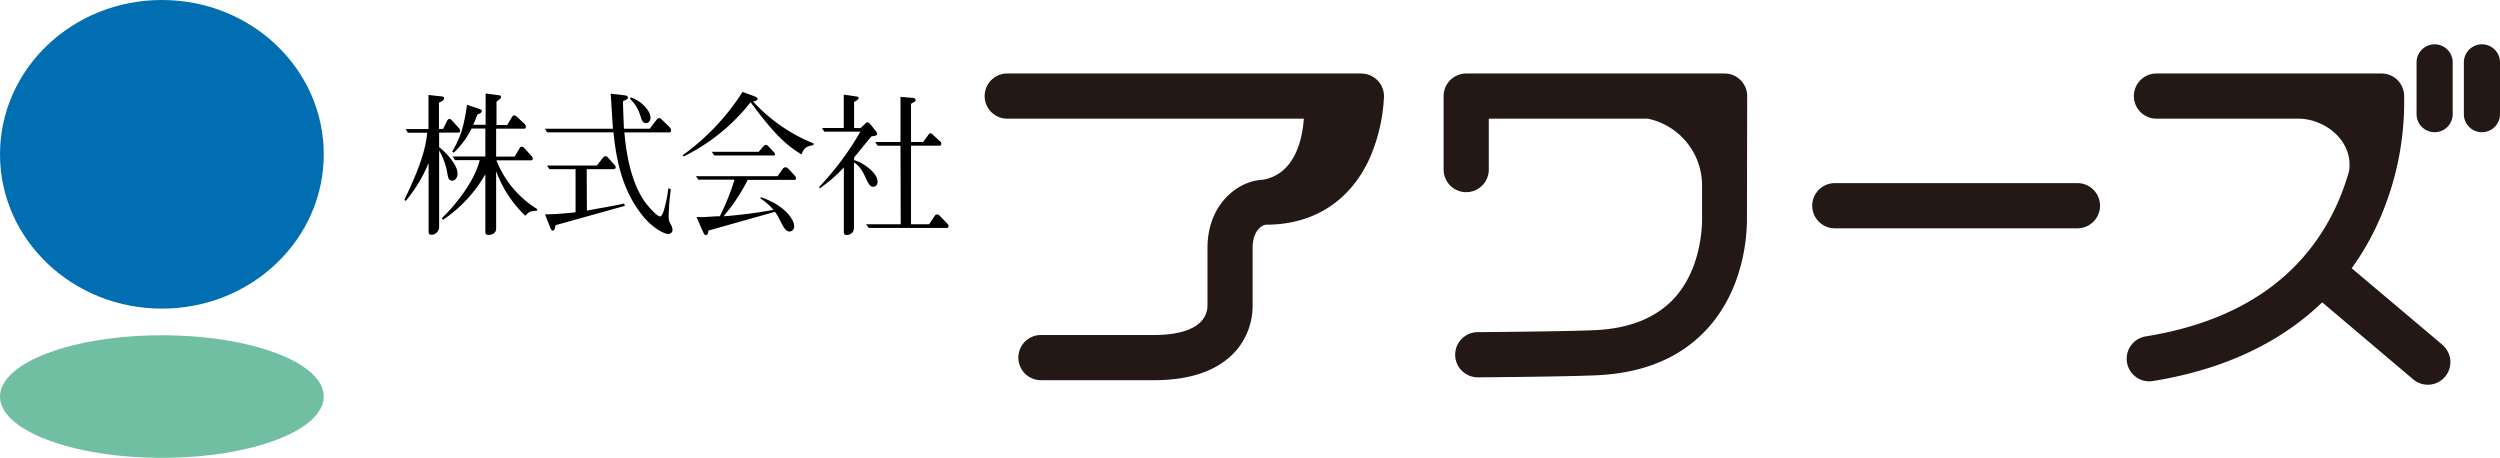
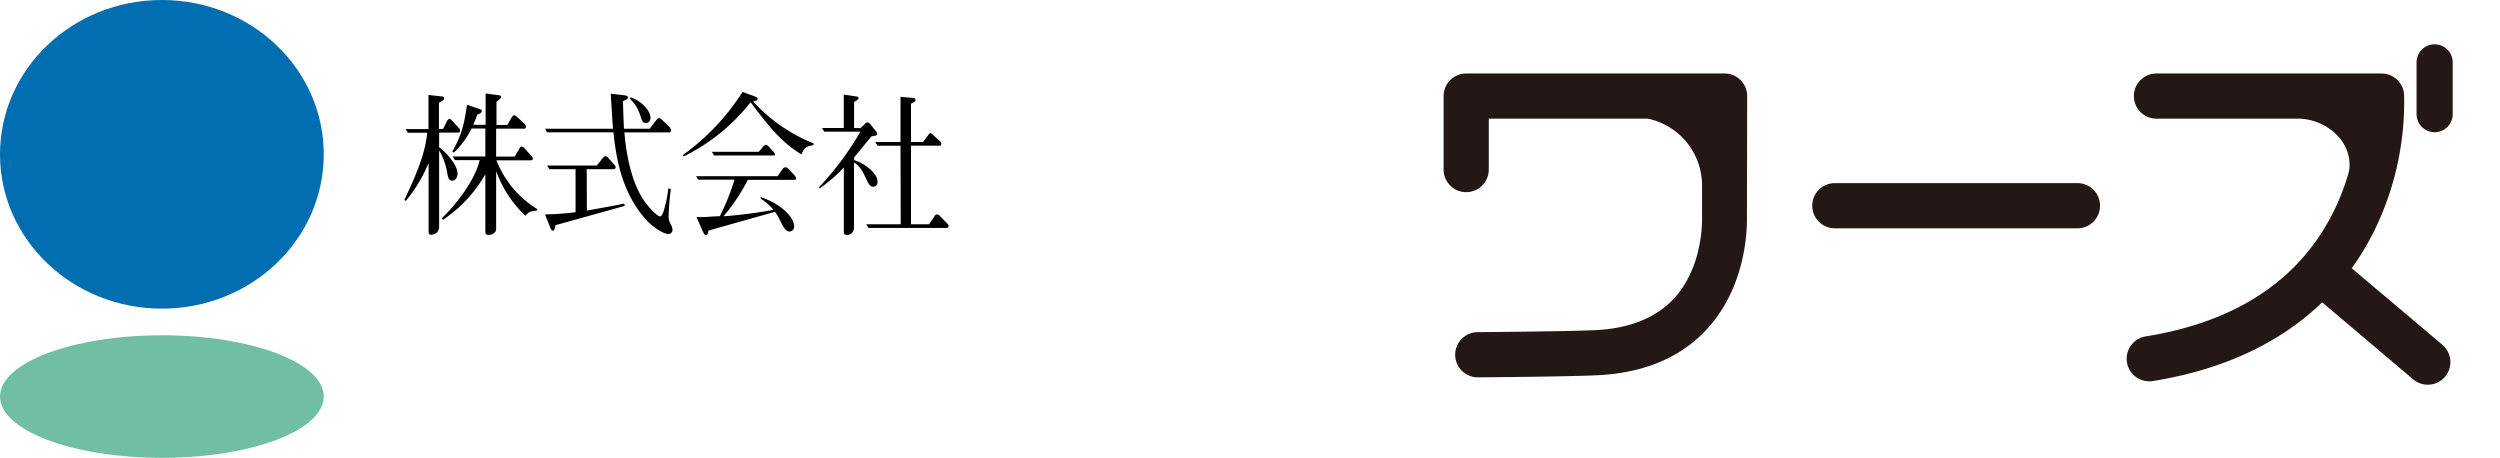
<svg xmlns="http://www.w3.org/2000/svg" id="レイヤー_1" data-name="レイヤー 1" viewBox="0 0 553.42 101.35">
  <defs>
    <style>.cls-1{fill:#231815;}.cls-2{fill:#006eb0;}.cls-3{fill:#71bfa2;}</style>
  </defs>
  <path d="M274.19,226.74a.39.39,0,0,1,.43.41c0,.23-.22.44-1,1v5.17H276l1-1.7c.12-.2.3-.44.55-.44a1.1,1.1,0,0,1,.64.37l1.62,1.5a1,1,0,0,1,.31.68c0,.41-.31.41-.52.41h-6.06v6.18h4.1l1.1-1.87a.55.55,0,0,1,.49-.34.92.92,0,0,1,.55.31l1.59,1.77a.83.83,0,0,1,.28.58c0,.37-.22.37-.71.37h-7.34a22.19,22.19,0,0,0,9.06,10.81l-.12.34c-1.54.14-1.6.14-2.55,1.12a26,26,0,0,1-6.39-9.72h-.06v12.65c0,.74-.74,1.32-1.72,1.32-.45,0-.67-.2-.67-.68V244.32h-.06a30.16,30.16,0,0,1-9.33,10l-.22-.4c2.6-2.42,7.22-8,8.36-12.82h-5.48l-.52-.82h7.25v-6.18H268.1a19,19,0,0,1-3.92,5.33l-.36-.2c2-3.54,2.6-5.75,3.27-10.37l2.79.92c.18.07.49.2.49.44,0,.41-.53.61-1,.82-.39,1.05-.55,1.42-.91,2.24h2.75v-6.94Zm-12.58.27a.41.41,0,0,1,.4.37c0,.34-.15.55-1.13,1v5.81h.92l.91-1.83a.63.63,0,0,1,.52-.38c.19,0,.34.14.53.34l1.62,1.77a1,1,0,0,1,.18.51c0,.41-.31.41-.64.41h-4v3.23c1.19.85,4.07,3.74,4.07,5.81,0,1.09-.64,1.6-1.13,1.6-.86,0-1-.75-1.2-2.07a15.27,15.27,0,0,0-1.68-4.53h-.06v17a1.77,1.77,0,0,1-1.78,1.57c-.36,0-.55-.21-.55-.75v-15h-.06a32.33,32.33,0,0,1-5,8.26l-.3-.23c1.86-4,4.62-9.76,5.05-14.86H254l-.49-.82h5.05v-7.55Z" transform="translate(-163.71 -205.65)" />
  <path d="M293.63,252.27c.46-.1,7.28-1.29,8.23-1.56l.18.51-15.36,4.28c-.15.92-.33,1.22-.61,1.22s-.46-.44-.52-.61l-1.19-3a63.34,63.34,0,0,0,6.76-.48v-9.52h-5.78l-.52-.81h11l1.32-1.67c.09-.1.34-.41.61-.41a.88.88,0,0,1,.58.34l1.29,1.46c.3.31.37.41.37.65,0,.44-.4.44-.77.44h-5.63Zm-9.27-18.12h15.05c-.18-2-.27-4.45-.52-7.75l3,.34c.49.07.8.13.8.47s0,.34-1.07.85c0,1,.15,4.73.21,6.09h5.69l1.44-1.87c.15-.17.4-.48.67-.48s.37.11.74.48l1.37,1.33a1.32,1.32,0,0,1,.52.81c0,.41-.18.54-.33.54h-10c.58,6.74,2.08,11.8,4.41,15.2,1.13,1.6,2.9,3.4,3.49,3.4.27,0,.52-.44.76-1.09a28.4,28.4,0,0,0,1.07-5.13l.55.17a56.64,56.64,0,0,0-.49,6.22,3.19,3.19,0,0,0,.43,1.5,2.71,2.71,0,0,1,.43,1.29.89.89,0,0,1-.95.92c-.92,0-3.49-1.33-5.63-4-4.41-5.44-5.84-12-6.49-18.5H284.82Zm19-6.94c2.11.65,4.35,2.86,4.35,4.49,0,.48-.25,1.19-1,1.19-1.56,0-.59-2.55-3.55-5.37Z" transform="translate(-163.71 -205.65)" />
  <path d="M314.84,240a50.78,50.78,0,0,0,13.25-14l2.33.85c.43.17,1,.34,1,.68s-.49.48-1,.58a36.58,36.58,0,0,0,13.37,9.28v.38c-1.62.27-2.11.64-2.66,2.07-3.58-2.21-6.15-4.66-11.26-11.56a43,43,0,0,1-14.81,12Zm2.94,4.66h18.06l1.1-1.57a.81.81,0,0,1,.67-.41c.31,0,.55.28.74.44l1.31,1.43a.91.91,0,0,1,.25.55c0,.3-.13.37-.28.37h-10.4a39.94,39.94,0,0,1-5.36,8.06,100.9,100.9,0,0,0,11.05-1.43,12.23,12.23,0,0,0-2.82-2.48v-.34c5,1.7,7.41,4.69,7.41,6.53a1.07,1.07,0,0,1-1,1.09c-.86,0-1.26-.75-2.24-2.69a9.56,9.56,0,0,0-1-1.67l-14.74,4.15c-.07.61-.19,1-.55,1s-.46-.34-.77-1l-1.32-3c1.9.1,3.55-.17,5.17-.17a52.78,52.78,0,0,0,3.25-8.09h-8Zm3.49-5.41h10.4l1-1.16c.16-.17.34-.37.58-.37a1,1,0,0,1,.65.41l1.07,1.15a1.16,1.16,0,0,1,.3.48c0,.24-.09.31-.27.31H321.82Z" transform="translate(-163.71 -205.65)" />
  <path d="M353.26,227c.18,0,.52.1.52.37s-.49.54-1,.85V234h1.43l1-.95a.77.77,0,0,1,.55-.31c.28,0,.52.31.59.38l1.25,1.56a1.24,1.24,0,0,1,.31.64c0,.31-.49.41-1.29.52-1.31,1.53-3.24,4-3.82,4.62v.64c2.2.65,5.17,2.89,5.17,4.73,0,.24,0,1.16-1,1.16-1.5,0-1.62-3.88-4.22-5.37v14.55a1.54,1.54,0,0,1-1.66,1.49c-.39,0-.58-.17-.58-.71V242.72a32.42,32.42,0,0,1-5.35,4.62l-.16-.24a65.33,65.33,0,0,0,9.18-12.31h-8l-.52-.81h4.83V226.6Zm9.79,10.91H358l-.55-.82h5.6v-10l2.81.24c.22,0,.52.13.52.44s0,.27-1,.85v8.46h2.67l1.16-1.56c.12-.17.24-.38.52-.38a.83.83,0,0,1,.46.31l1.71,1.56a.67.67,0,0,1,.19.38c0,.34-.13.51-.31.51h-6.4V255.3h4l1.2-1.8a.69.69,0,0,1,.55-.38.77.77,0,0,1,.61.31l1.65,1.7a.81.81,0,0,1,.31.58c0,.33-.28.4-.49.4H356l-.55-.81h7.65Z" transform="translate(-163.71 -205.65)" />
  <path class="cls-1" d="M623.59,246.19H569.88a5,5,0,0,0,0,10h53.71a5,5,0,0,0,0-10Z" transform="translate(-163.71 -205.65)" />
  <path class="cls-1" d="M704.3,281.9l-20-16.87a58.24,58.24,0,0,0,5.94-10.3,64.75,64.75,0,0,0,5.66-28.13,5,5,0,0,0-5-4.68H641.08a5,5,0,0,0,0,10H673c6,.36,11.7,5.28,10.71,11.65A54.13,54.13,0,0,1,681,251c-7.33,16-21.56,25.78-42.31,29.12a5,5,0,0,0-4.2,4.93,5.29,5.29,0,0,0,.06.8,5,5,0,0,0,5.73,4.15c17.48-2.82,29.38-9.61,37.49-17.42l20.09,17a5,5,0,1,0,6.45-7.64Z" transform="translate(-163.71 -205.65)" />
  <path class="cls-1" d="M702.66,215.46a4,4,0,0,0-4,4v11.46a4,4,0,0,0,8,0V219.46A4,4,0,0,0,702.66,215.46Z" transform="translate(-163.71 -205.65)" />
-   <path class="cls-1" d="M713.13,215.46a4,4,0,0,0-4,4v11.46a4,4,0,0,0,8,0V219.46A4,4,0,0,0,713.13,215.46Z" transform="translate(-163.71 -205.65)" />
  <path class="cls-1" d="M550.48,226.92a5,5,0,0,0-5-5h-57.2a5,5,0,0,0-5,5v16.27a5,5,0,1,0,10,0V231.92h35.21a15.1,15.1,0,0,1,12,14.77v6.63a2.81,2.81,0,0,0,0,.29s0,.22,0,.58c0,2.31-.4,11.11-6.08,17.39-4,4.39-9.88,6.79-17.57,7.15-6.77.31-25.81.44-26,.45a5,5,0,0,0-5,5v0a5,5,0,0,0,5,5c.79,0,19.44-.14,26.4-.46,10.5-.49,18.78-4,24.61-10.52,7.89-8.8,8.58-20.26,8.58-24,0-.49,0-.79,0-1Z" transform="translate(-163.71 -205.65)" />
-   <path class="cls-1" d="M465.08,221.92h-78.4a5,5,0,0,0,0,10h65.66c-.35,4.71-2,12.2-9,13.51-.47,0-1.57.19-1.65.19v0c-5.57,1.18-10.68,6.56-10.68,14.88v12.27c0,.16,0,.4,0,.55v-.11a5.16,5.16,0,0,1-1.41,3.6c-1.82,1.94-5.42,3-10.41,3H394.14a5,5,0,0,0,0,10h25.07c8.12,0,14.16-2.15,18-6.39A15.25,15.25,0,0,0,441,273.31c0-.28,0-.52,0-.7V260.52c0-3.91,2.2-5.13,3-5.13,10.46,0,18.59-5.21,22.89-14.66A38.18,38.18,0,0,0,470.08,227v-.06a5,5,0,0,0-5-5Z" transform="translate(-163.71 -205.65)" />
  <path class="cls-2" d="M235.38,239.81c0,18.86-16,34.16-35.83,34.16s-35.84-15.3-35.84-34.16,16-34.16,35.84-34.16S235.38,220.94,235.38,239.81Z" transform="translate(-163.71 -205.65)" />
  <path class="cls-3" d="M235.38,293.43c0,7.49-16,13.57-35.83,13.57s-35.84-6.08-35.84-13.57,16-13.56,35.84-13.56S235.38,285.94,235.38,293.43Z" transform="translate(-163.71 -205.65)" />
</svg>